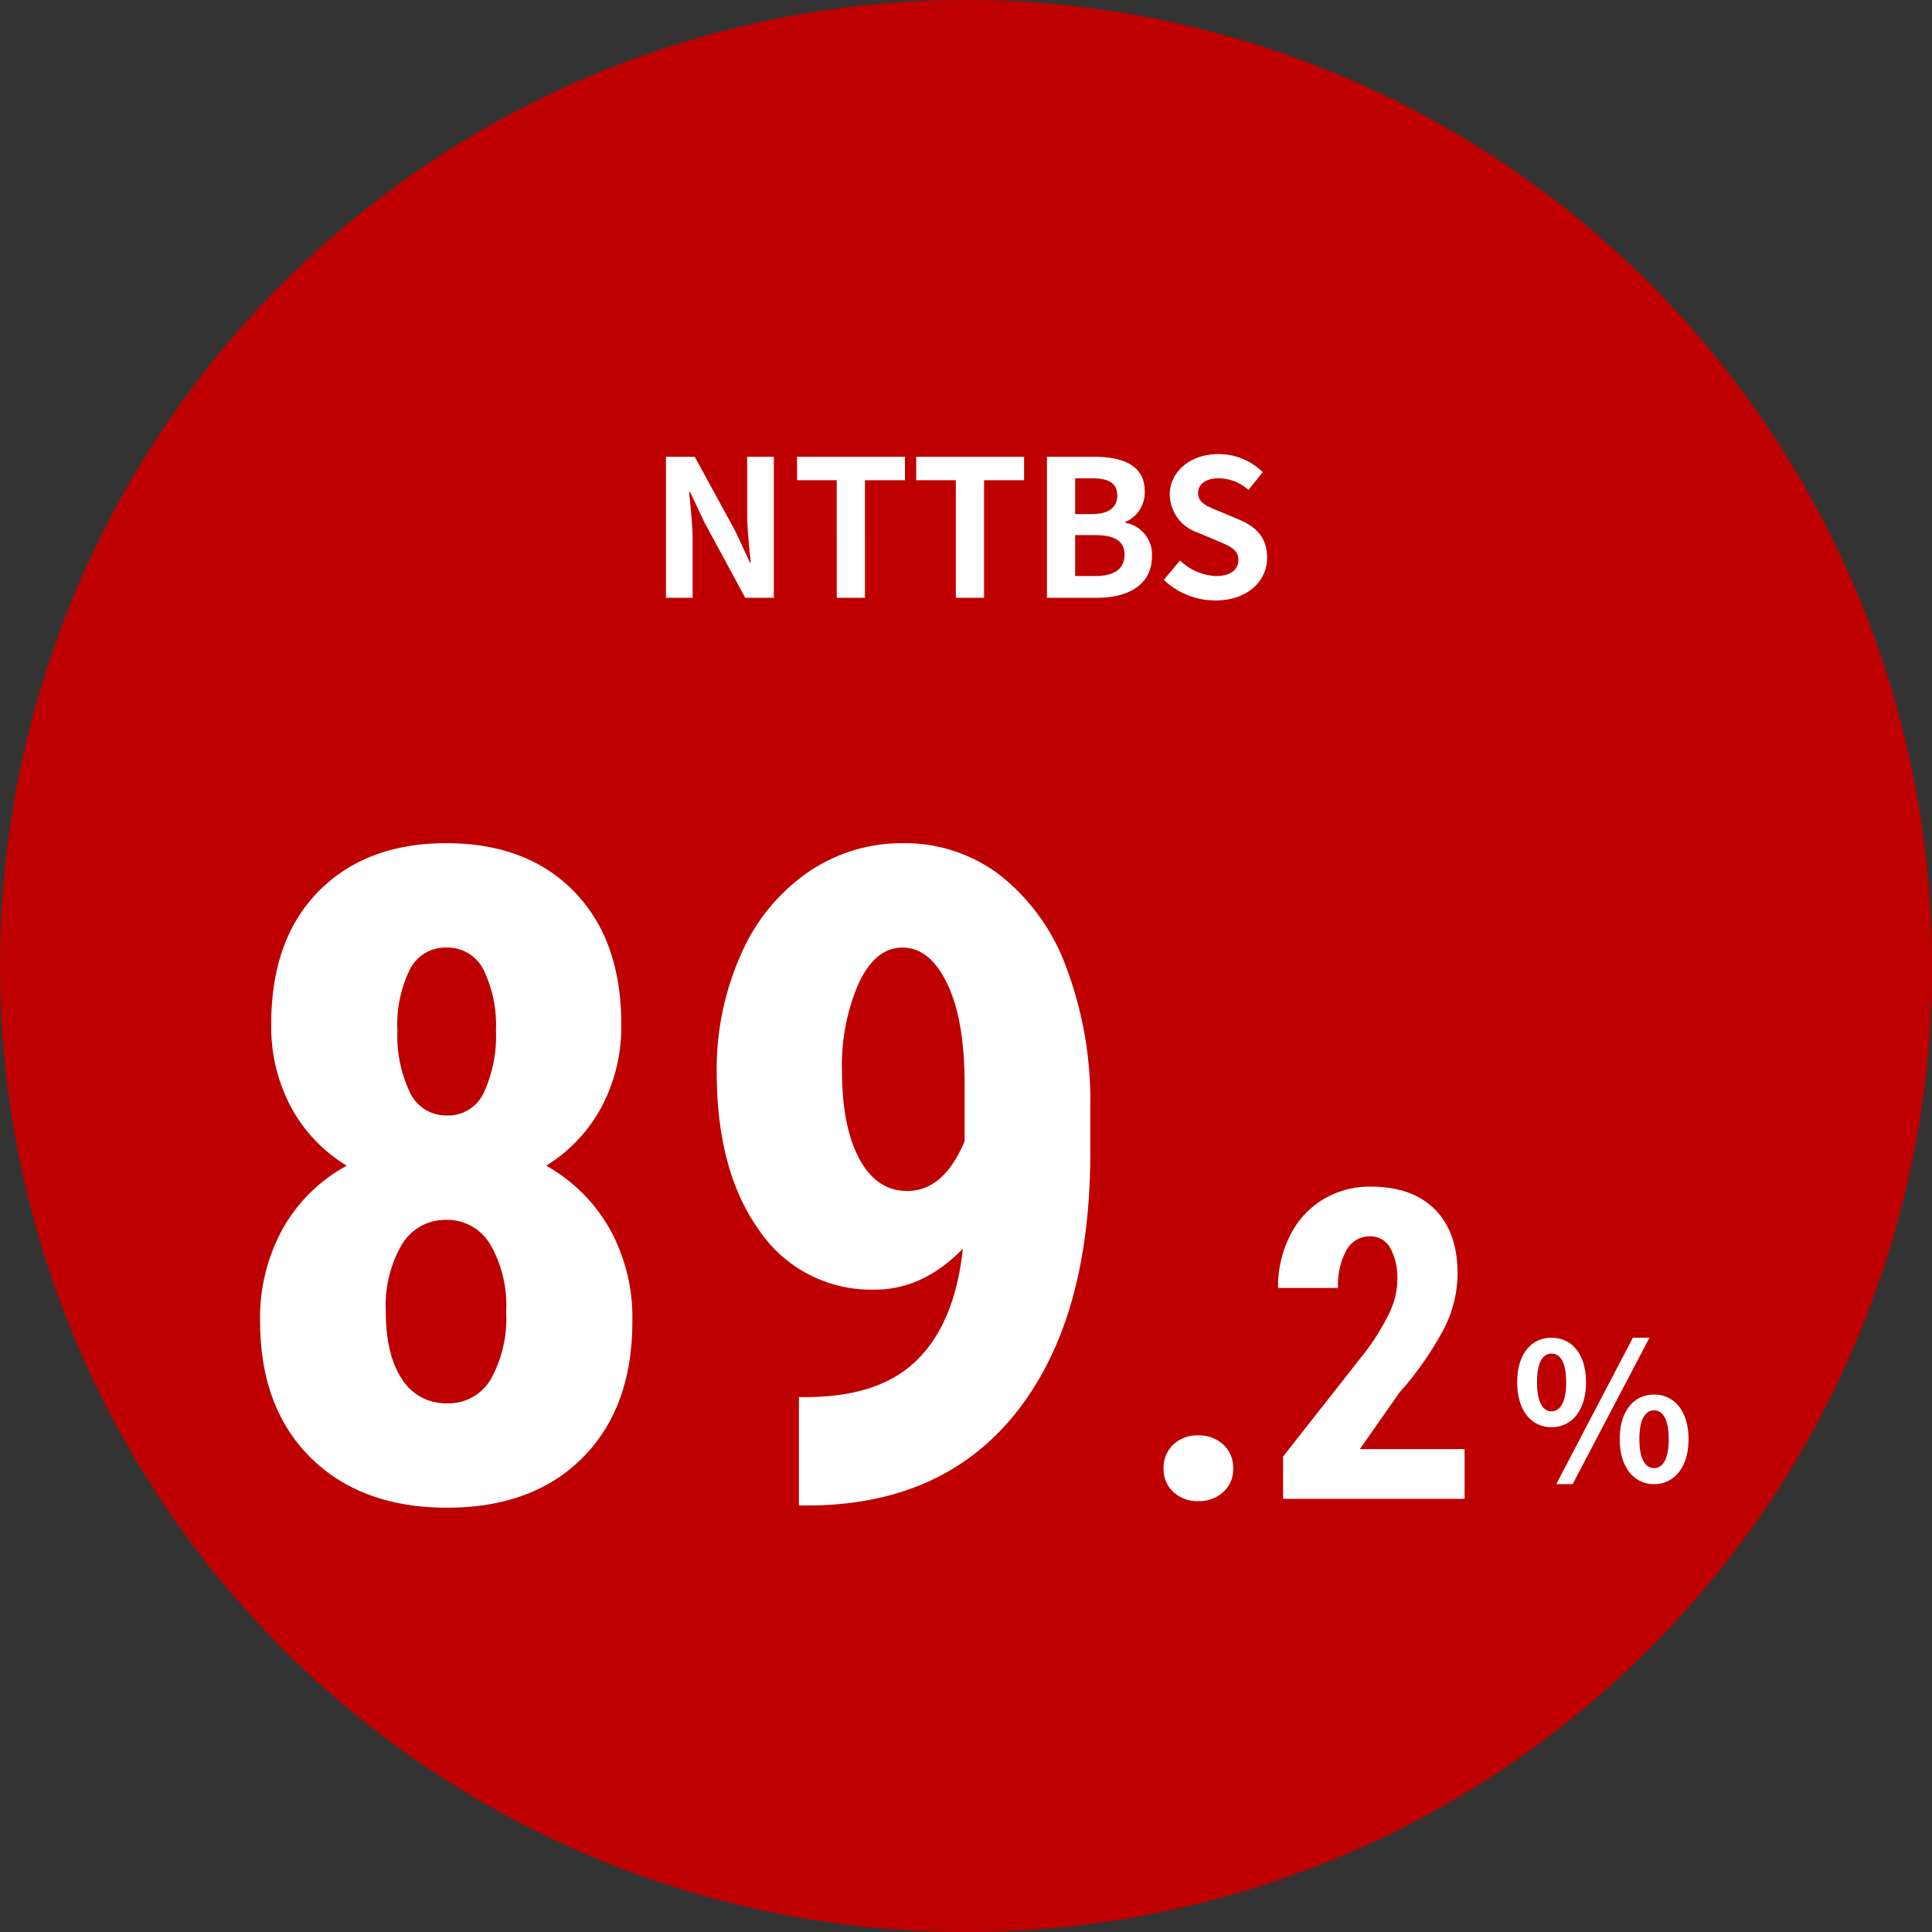
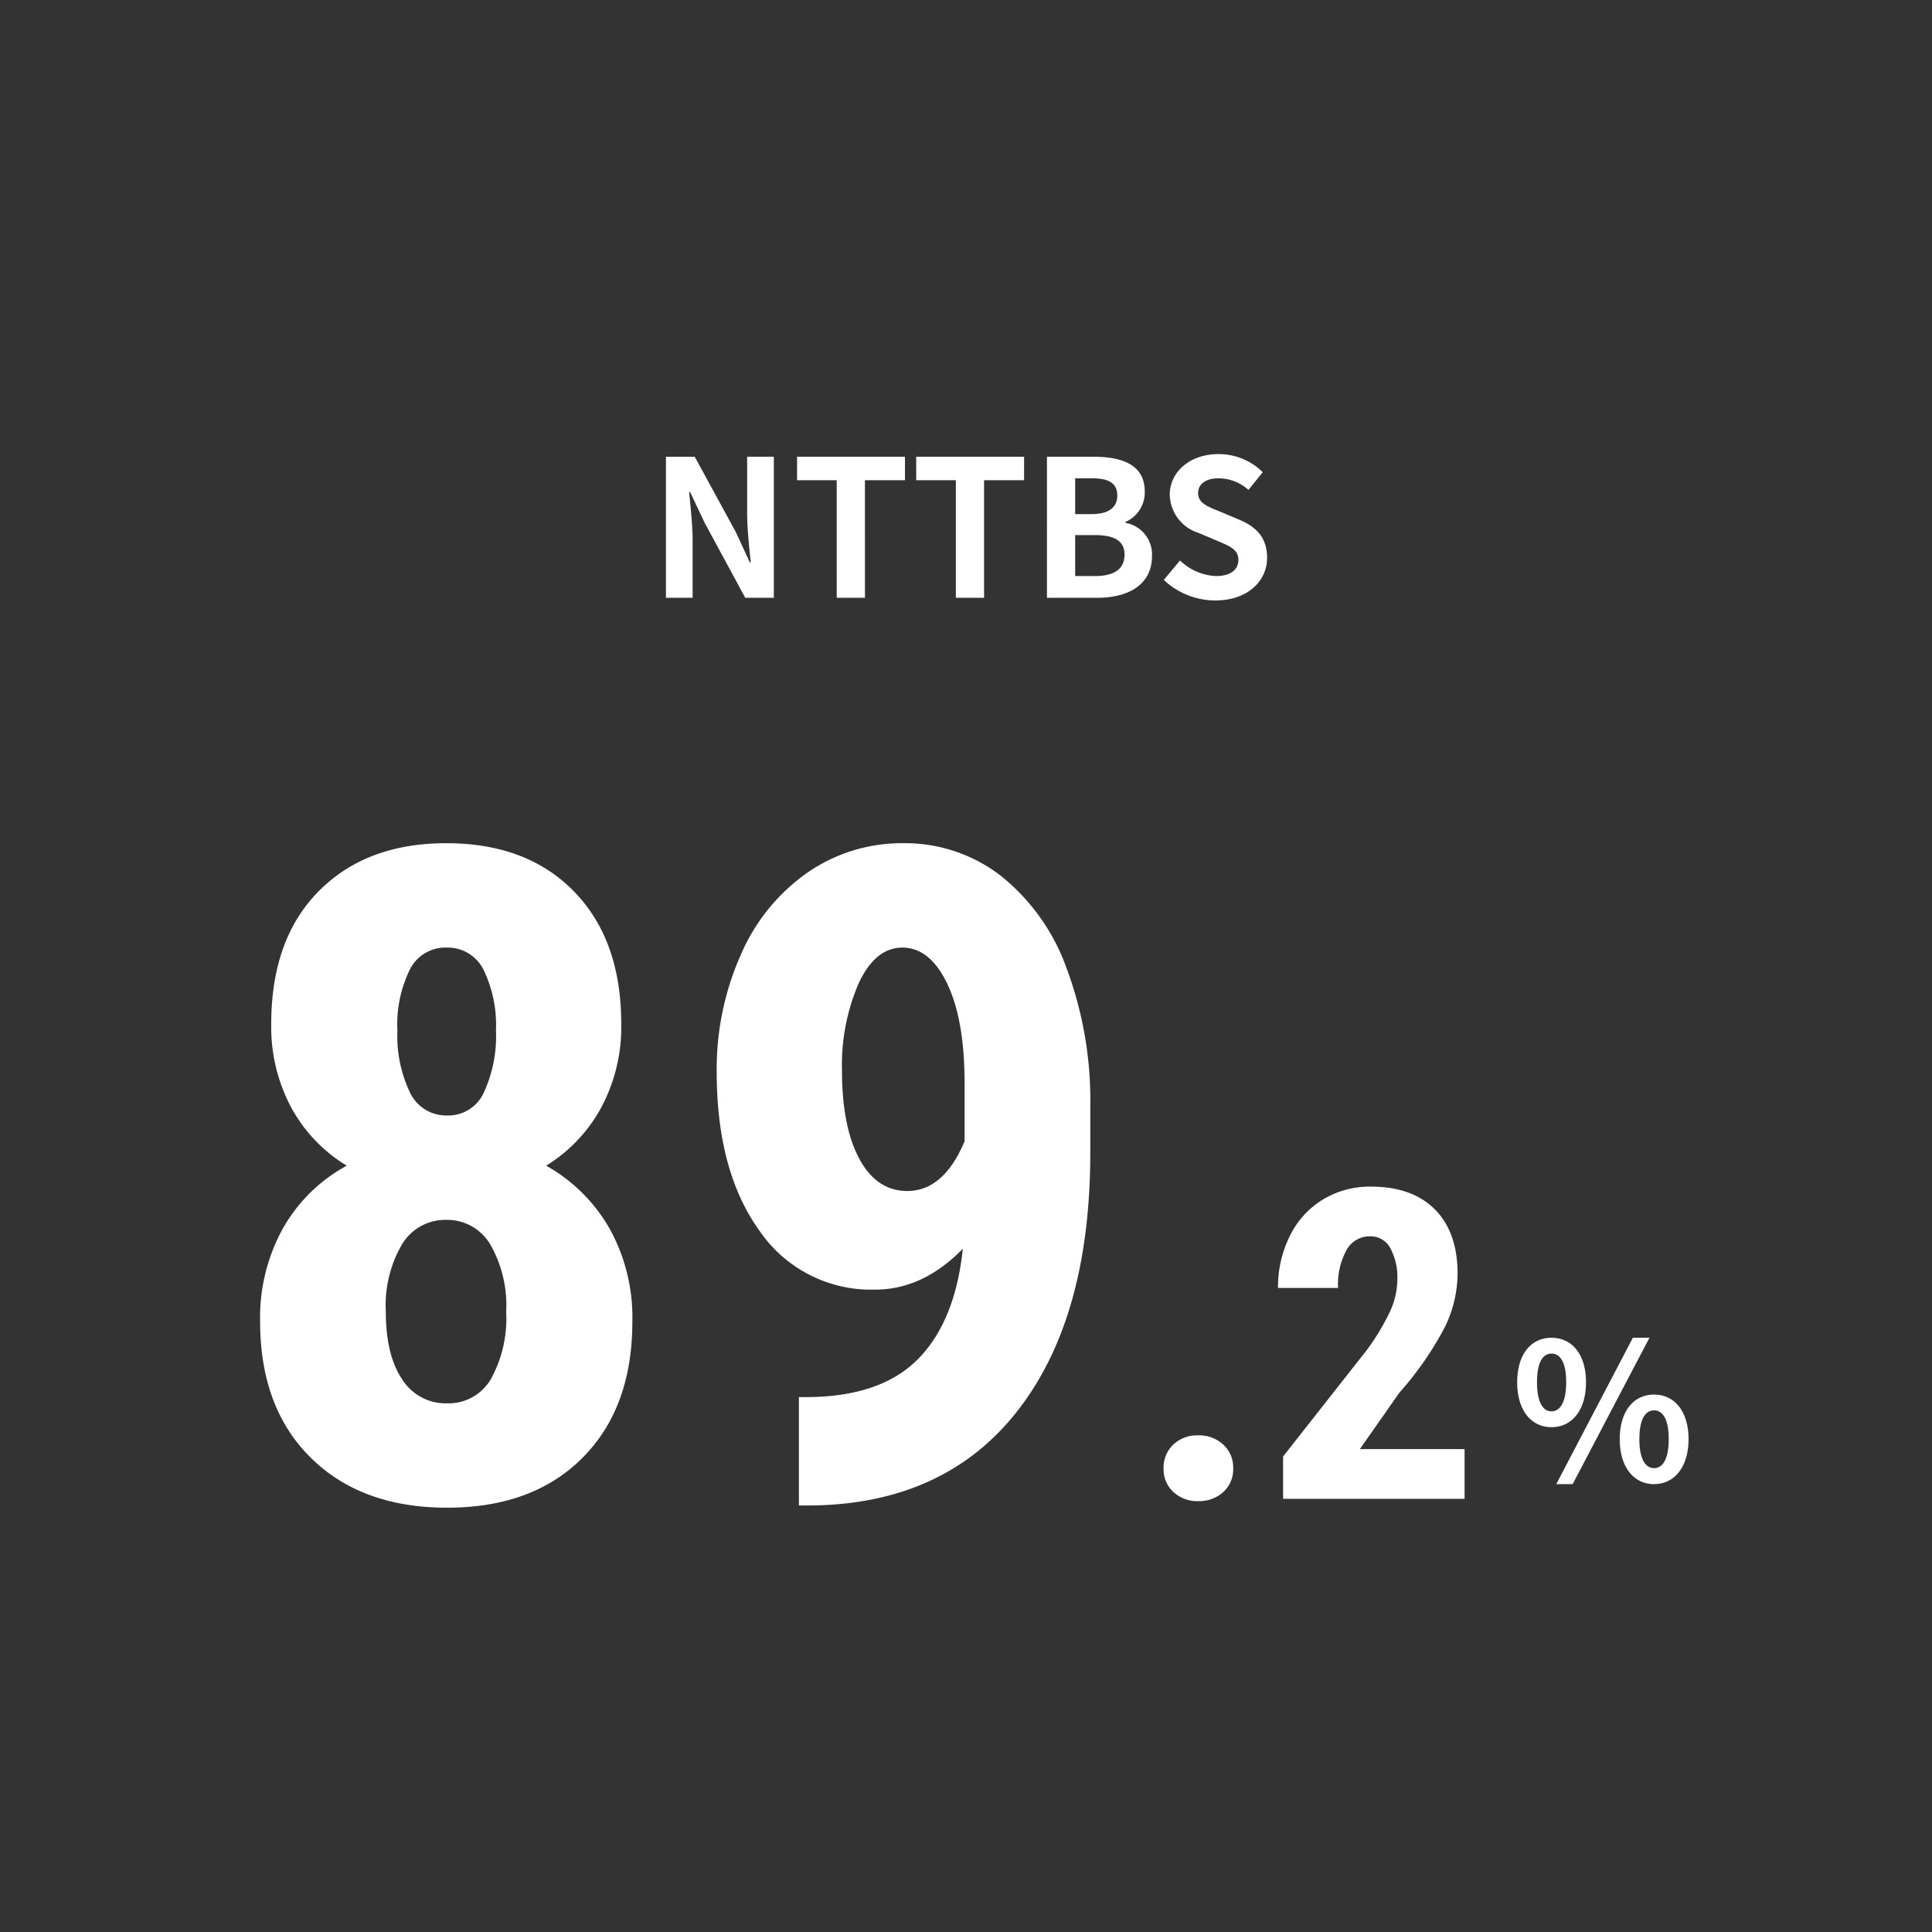
<svg xmlns="http://www.w3.org/2000/svg" width="223" height="223">
  <rect width="100%" height="100%" fill="#333333" stroke="none" />
-   <path d="M111.5 0A111.5 111.5 0 110 111.5 111.5 111.5 0 01111.5 0z" fill="#be0000" />
  <path d="M76.867 69h3.08v-6.534c0-1.87-.242-3.916-.4-5.676h.11l1.65 3.5L86.019 69h3.3V52.72h-3.08v6.49c0 1.848.242 4 .418 5.7h-.11l-1.628-3.52-4.73-8.668h-3.322zm19.712 0h3.256V55.426h4.62V52.72H92v2.706h4.576zm13.75 0h3.256V55.426h4.62V52.72h-12.452v2.706h4.576zm10.516 0h5.808c3.586 0 6.314-1.518 6.314-4.8a3.7 3.7 0 00-3.058-3.85v-.11a3.693 3.693 0 002.222-3.52c0-3.036-2.552-4-5.9-4h-5.386zm3.255-9.658v-4.136h1.936c1.958 0 2.926.572 2.926 2 0 1.3-.9 2.134-2.97 2.134zm0 7.15v-4.73h2.266c2.244 0 3.432.66 3.432 2.244 0 1.694-1.21 2.486-3.432 2.486zm16.171 2.816c3.762 0 5.984-2.266 5.984-4.928 0-2.354-1.3-3.608-3.278-4.422l-2.134-.9c-1.386-.55-2.552-.968-2.552-2.134 0-1.078.924-1.716 2.354-1.716a5.193 5.193 0 013.455 1.34l1.65-2.046a7.225 7.225 0 00-5.1-2.09c-3.3 0-5.632 2.046-5.632 4.708a4.716 4.716 0 003.3 4.378l2.178.924c1.452.616 2.442.99 2.442 2.2 0 1.144-.9 1.87-2.6 1.87a6.405 6.405 0 01-4.136-1.8l-1.87 2.244a8.675 8.675 0 005.939 2.372zm-68.564 48.885a19.706 19.706 0 01-2.307 9.639 17.908 17.908 0 01-6.357 6.716 19.257 19.257 0 017.28 7.2 21.1 21.1 0 012.666 10.792q0 9.946-5.742 15.714t-15.638 5.771q-9.9 0-15.74-5.768t-5.845-15.714a21.244 21.244 0 012.666-10.817 18.735 18.735 0 017.332-7.178 17.78 17.78 0 01-6.409-6.716 19.706 19.706 0 01-2.307-9.639q0-9.792 5.486-15.33t14.714-5.537q9.331 0 14.766 5.588t5.435 15.279zm-20.1 43.784a5.639 5.639 0 005.05-2.794 14.48 14.48 0 001.769-7.767 14.13 14.13 0 00-1.846-7.793 5.764 5.764 0 00-5.076-2.82 5.825 5.825 0 00-5.1 2.82 13.978 13.978 0 00-1.871 7.793q0 4.973 1.871 7.767a5.927 5.927 0 005.205 2.794zm5.64-43.015a14.72 14.72 0 00-1.41-6.973 4.617 4.617 0 00-4.332-2.615 4.57 4.57 0 00-4.2 2.538 14.415 14.415 0 00-1.436 7.05 15.1 15.1 0 001.436 7.1 4.616 4.616 0 004.307 2.692 4.512 4.512 0 004.255-2.692 15.574 15.574 0 001.382-7.1zm53.886 25.173q-4.614 4.717-10.1 4.717a15.606 15.606 0 01-13.407-6.844q-4.9-6.844-4.9-18.278a32.428 32.428 0 012.774-13.51 22.334 22.334 0 017.716-9.51 19.13 19.13 0 0111.049-3.384 18.059 18.059 0 0111.228 3.743 23.981 23.981 0 017.637 10.741 43.728 43.728 0 012.717 15.919v5.281q0 19.072-8.383 29.813T93.7 173.769h-1.486v-12.51h.974q8.512-.051 12.792-4.409t5.153-12.715zm-6.409-6.665q4.2 0 6.614-5.742v-6.665q0-7.332-2-11.51t-5.178-4.178q-3.127 0-5.05 4.127a23.756 23.756 0 00-1.923 10.074q0 6.46 2 10.177t5.537 3.717zm29.583 32.014a3.64 3.64 0 011.111-2.734 3.987 3.987 0 012.893-1.074 4.078 4.078 0 012.881 1.062 3.572 3.572 0 011.147 2.747 3.507 3.507 0 01-1.16 2.747 4.145 4.145 0 01-2.868 1.037 4.061 4.061 0 01-2.869-1.05 3.552 3.552 0 01-1.135-2.735zM169.048 173H148.1v-4.883l9.619-12.231a26.8 26.8 0 002.7-4.456 8.911 8.911 0 00.867-3.674 7.13 7.13 0 00-.818-3.711 2.6 2.6 0 00-2.358-1.345 3.03 3.03 0 00-2.673 1.563 8.214 8.214 0 00-.989 4.395h-6.934a13.186 13.186 0 011.355-5.981 10.119 10.119 0 013.809-4.211 10.426 10.426 0 015.554-1.5q4.761 0 7.385 2.625t2.625 7.458a14.232 14.232 0 01-1.453 6.091 37.453 37.453 0 01-5.261 7.6l-4.565 6.519h12.085zm10.034-8.27c2.332 0 3.982-1.914 3.982-5.192 0-3.256-1.65-5.126-3.982-5.126s-3.96 1.87-3.96 5.126c0 3.278 1.628 5.192 3.96 5.192zm0-1.826c-.946 0-1.672-.968-1.672-3.366s.726-3.3 1.672-3.3 1.694.9 1.694 3.3-.748 3.362-1.694 3.362zm.55 8.4h1.892l8.866-16.9h-1.914zm11.286 0c2.31.004 3.982-1.932 3.982-5.188 0-3.278-1.672-5.148-3.982-5.148s-3.96 1.87-3.96 5.148c0 3.256 1.65 5.192 3.96 5.192zm0-1.848c-.946 0-1.694-.946-1.694-3.344s.748-3.322 1.694-3.322 1.694.924 1.694 3.322-.748 3.348-1.694 3.348z" fill="#fff" />
</svg>